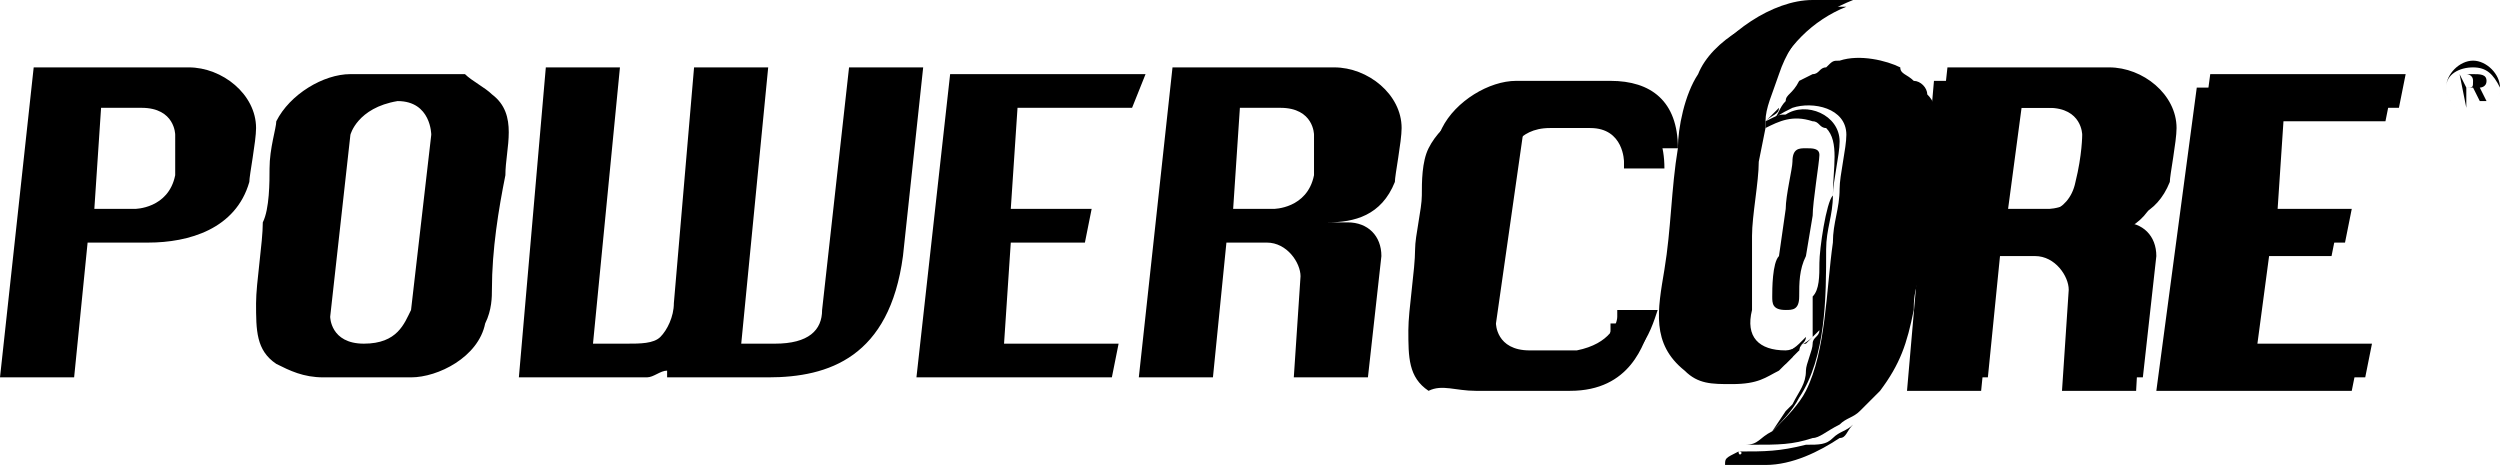
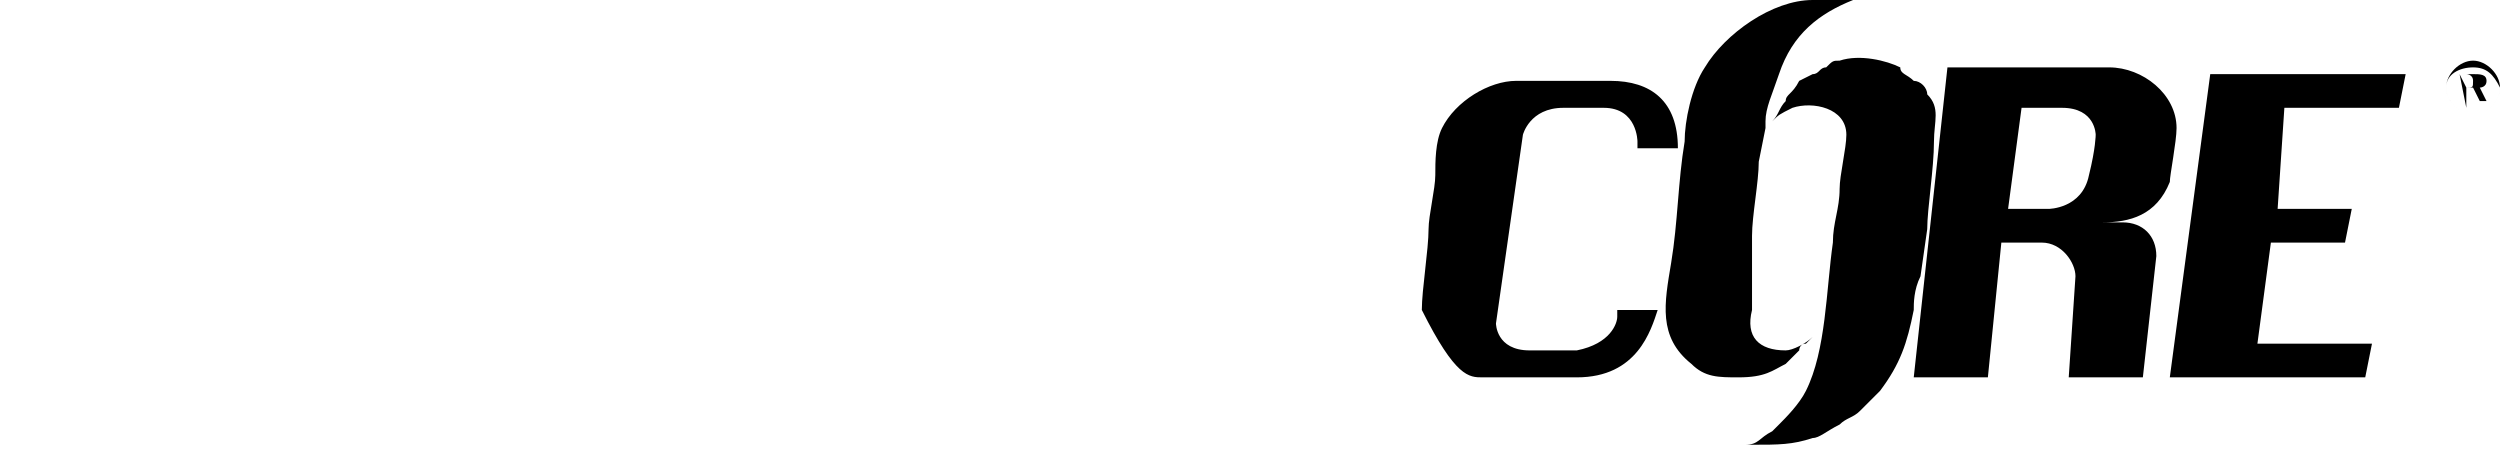
<svg xmlns="http://www.w3.org/2000/svg" version="1.1" id="Layer_1" x="0px" y="0px" viewBox="0 0 37.1 6.9" style="enable-background:new 0 0 37.1 6.9;" xml:space="preserve">
  <style type="text/css">
	.st0{fill-rule:evenodd;clip-rule:evenodd;}
</style>
  <g>
    <g>
-       <path class="st0" d="M25.2,1.1c-0.2,0.3-0.3,0.8-0.3,1.1c-0.1,0.6-0.1,1.2-0.2,1.8c-0.1,0.6-0.2,1.1,0.3,1.5    c0.2,0.2,0.4,0.2,0.7,0.2c0.4,0,0.5-0.1,0.7-0.2l0.2-0.2c0,0,0-0.1,0.1-0.1c0-0.1,0.1-0.1,0.1-0.2l-0.1,0.1    c-0.1,0.1-0.3,0.2-0.4,0.2c-0.4,0-0.6-0.2-0.5-0.6c0-0.3,0.1-0.8,0.1-1.1c0-0.3,0.1-0.8,0.1-1.1L26.1,2l0-0.1    c0-0.2,0.1-0.4,0.2-0.7c0.2-0.5,0.6-0.9,1.1-1.1c-0.3,0-0.3,0-0.6,0C26.1,0.2,25.4,0.6,25.2,1.1 M21.9,5.8h1.4    c0.9,0,1.1-0.7,1.2-1l-0.6,0l0,0.1c0,0.1-0.1,0.4-0.6,0.5c0,0-0.6,0-0.7,0c-0.5,0-0.5-0.4-0.5-0.4l0.3-2.7c0,0,0.1-0.4,0.6-0.4    c0,0,0.6,0,0.6,0c0.5,0,0.5,0.5,0.5,0.5l0,0.1l0.6,0c0-0.7-0.4-1-1-1h-1.4c-0.4,0-0.9,0.3-1.1,0.7c-0.1,0.2-0.1,0.5-0.1,0.7    c0,0.2-0.1,0.6-0.1,0.8c0,0.3-0.1,0.9-0.1,1.2c0,0.4,0,0.7,0.3,0.9C21.4,5.7,21.6,5.8,21.9,5.8 M28.3,5.8h1.1l0.2-2h0.6    c0.3,0,0.5,0.3,0.5,0.5l-0.1,1.5h1.1L31.8,4c0-0.3-0.2-0.5-0.5-0.5c-0.1,0-0.2,0-0.3,0v0c0.4,0,0.8-0.1,1-0.6    c0-0.1,0.1-0.6,0.1-0.8c0-0.5-0.5-0.9-1-0.9h-2.4L28.3,5.8z M29.8,1.7l-0.2,1.5h0.6c0,0,0.5,0,0.6-0.5c0.1-0.4,0.1-0.7,0.1-0.7    s0-0.4-0.5-0.4H29.8z M32,5.8h2.9L35,5.3h-1.7l0.2-1.5h1.1l0.1-0.5h-1.1l0.1-1.5h1.7l0.1-0.5l-2.9,0L32,5.8z M26.3,4.4    c0,0.1,0,0.2,0.2,0.2c0.1,0,0.2,0,0.2-0.2c0-0.2,0-0.4,0.1-0.6l0.1-0.6c0-0.2,0.1-0.8,0.1-0.9c0-0.1-0.1-0.1-0.2-0.1    c-0.1,0-0.2,0-0.2,0.2c0,0.1-0.1,0.5-0.1,0.7l-0.1,0.7C26.3,3.9,26.3,4.3,26.3,4.4 M26.2,1.8l0,0.1c0.2-0.1,0.4-0.2,0.7-0.1    c0.1,0,0.1,0.1,0.2,0.1c0.2,0.2,0.1,0.6,0.1,1C27.1,3,27,3.7,27,3.9c0,0.2,0,0.4-0.1,0.5L26.9,5L27,4.9c0,0.1-0.1,0.1-0.1,0.2    c0,0.1-0.1,0.3-0.1,0.4c0,0.2-0.1,0.3-0.2,0.5c0,0-0.1,0.1-0.1,0.1l-0.2,0.3c0.1-0.1,0.3-0.3,0.4-0.5c0.4-0.6,0.4-1.5,0.4-2.2    c0-0.3,0.1-0.5,0.1-0.8c0-0.2,0.1-0.6,0.1-0.8c0-0.4-0.5-0.6-0.8-0.4C26.4,1.7,26.4,1.7,26.2,1.8c0.1-0.1,0.2-0.1,0.2-0.2    c0,0-0.1,0.1-0.1,0.1C26.3,1.7,26.3,1.7,26.2,1.8 M25.8,6.7C25.8,6.7,25.8,6.7,25.8,6.7C25.9,6.7,25.8,6.7,25.8,6.7L25.8,6.7    C25.9,6.7,25.8,6.8,25.8,6.7c-0.2,0.1-0.2,0.1-0.2,0.2c0.2,0,0.4,0,0.6,0c0.4,0,0.8-0.2,1.1-0.4c0.1,0,0.1-0.1,0.2-0.2    c-0.1,0.1-0.2,0.1-0.3,0.2c-0.1,0.1-0.2,0.1-0.4,0.1C26.4,6.7,26.2,6.7,25.8,6.7" />
-       <path class="st0" d="M32.2,5.6h2.9l0.1-0.5h-1.7l0.2-1.5h1.1l0.1-0.5h-1.1l0.1-1.5h1.7l0.1-0.5l-2.9,0L32.2,5.6z M28.4,5.6h1.1    l0.2-2l0.6,0c0.3,0,0.5,0.3,0.5,0.5l-0.1,1.5h1.1L32,3.8c0-0.3-0.2-0.5-0.5-0.5c-0.1,0-0.2,0-0.3,0v0c0.4,0,0.8-0.1,1-0.6    c0-0.1,0.1-0.6,0.1-0.8c0-0.5-0.5-0.9-1-0.9h-2.4L28.4,5.6z M30,1.6l-0.2,1.5h0.6c0,0,0.5,0,0.6-0.5C31.1,2.2,31.1,2,31.1,2    s0-0.4-0.5-0.4H30z M26.5,1.5c-0.1,0.1-0.1,0.2-0.2,0.3c0.1-0.1,0.1-0.1,0.3-0.2c0.3-0.1,0.8,0,0.8,0.4c0,0.2-0.1,0.6-0.1,0.8    c0,0.3-0.1,0.5-0.1,0.8c-0.1,0.7-0.1,1.6-0.4,2.2c-0.1,0.2-0.3,0.4-0.4,0.5c0,0,0,0,0,0c0,0,0,0-0.1,0.1c-0.2,0.1-0.2,0.2-0.4,0.2    l0,0l0.1,0c0.4,0,0.6,0,0.9-0.1c0.1,0,0.2-0.1,0.4-0.2c0.1-0.1,0.2-0.1,0.3-0.2c0,0,0.2-0.2,0.3-0.3c0.3-0.4,0.4-0.7,0.5-1.2    c0-0.1,0-0.3,0.1-0.5l0.1-0.7c0-0.3,0.1-0.9,0.1-1.3c0-0.3,0.1-0.5-0.1-0.7c0-0.1-0.1-0.2-0.2-0.2c-0.1-0.1-0.2-0.1-0.2-0.2    c-0.2-0.1-0.6-0.2-0.9-0.1c-0.1,0-0.1,0-0.2,0.1c-0.1,0-0.1,0.1-0.2,0.1l-0.2,0.1C26.6,1.4,26.5,1.4,26.5,1.5    C26.5,1.5,26.5,1.5,26.5,1.5 M25.3,1C25.1,1.3,25,1.8,25,2.1c-0.1,0.6-0.1,1.2-0.2,1.8c-0.1,0.6-0.2,1.1,0.3,1.5    c0.2,0.2,0.4,0.2,0.7,0.2c0.4,0,0.5-0.1,0.7-0.2l0.2-0.2c0,0,0-0.1,0.1-0.1C26.9,5,26.9,5,27,4.9L26.9,5c-0.1,0.1-0.3,0.2-0.4,0.2    c-0.4,0-0.6-0.2-0.5-0.6C26,4.2,26,3.8,26,3.5c0-0.3,0.1-0.8,0.1-1.1l0.1-0.5l0-0.1c0-0.2,0.1-0.4,0.2-0.7C26.6,0.5,27,0.2,27.5,0    c-0.3,0-0.3,0-0.6,0C26.3,0,25.6,0.5,25.3,1 M22,5.6h1.4c0.9,0,1.1-0.7,1.2-1l-0.6,0l0,0.1c0,0.1-0.1,0.4-0.6,0.5c0,0-0.6,0-0.7,0    c-0.5,0-0.5-0.4-0.5-0.4L22.6,2c0,0,0.1-0.4,0.6-0.4c0,0,0.6,0,0.6,0c0.5,0,0.5,0.5,0.5,0.5l0,0.1l0.6,0c0-0.7-0.4-1-1-1h-1.4    c-0.4,0-0.9,0.3-1.1,0.7c-0.1,0.2-0.1,0.5-0.1,0.7c0,0.2-0.1,0.6-0.1,0.8c0,0.3-0.1,0.9-0.1,1.2c0,0.4,0,0.7,0.3,0.9    C21.6,5.6,21.8,5.6,22,5.6" />
-       <path class="st0" d="M7.7,5.6h1.5c0.1,0,0.3,0,0.4,0c0.1,0,0.2-0.1,0.3-0.1l0,0.1h1.5c0.9,0,1.8-0.3,2-1.8l0.3-2.8h-1.1l-0.4,3.6    c0,0.3-0.2,0.5-0.7,0.5H11l0.4-4.1h-1.1L10,4.5c0,0.2-0.1,0.4-0.2,0.5C9.7,5.1,9.5,5.1,9.3,5.1l-0.5,0l0.4-4.1H8.1L7.7,5.6z     M13.6,5.6h2.9l0.1-0.5h-1.7L15,3.6h1.1l0.1-0.5H15l0.1-1.5h1.7L17,1.1l-2.9,0L13.6,5.6z M4.8,5.6h1.3c0.4,0,1-0.3,1.1-0.8    c0.1-0.2,0.1-0.4,0.1-0.5c0-0.6,0.1-1.2,0.2-1.7c0-0.4,0.2-0.9-0.2-1.2C7.2,1.3,7,1.2,6.9,1.1L6.6,1.1H5.2c-0.4,0-0.9,0.3-1.1,0.7    C4.1,1.9,4,2.2,4,2.5C4,2.7,4,3.1,3.9,3.3c0,0.3-0.1,0.9-0.1,1.2c0,0.4,0,0.7,0.3,0.9C4.3,5.5,4.5,5.6,4.8,5.6 M5.2,2L4.9,4.7    c0,0,0,0.4,0.5,0.4c0.5,0,0.6-0.3,0.7-0.5C6.1,4.6,6.4,2,6.4,2s0-0.5-0.5-0.5C5.3,1.6,5.2,2,5.2,2 M0,5.6h1.1l0.2-2l0.9,0    c0.6,0,1.3-0.2,1.5-0.9c0-0.1,0.1-0.6,0.1-0.8c0-0.5-0.5-0.9-1-0.9H0.5L0,5.6z M1.5,1.6L1.4,3.1H2c0,0,0.5,0,0.6-0.5    C2.6,2.2,2.6,2,2.6,2s0-0.4-0.5-0.4H1.5z M16.9,5.6H18l0.2-2l0.6,0c0.3,0,0.5,0.3,0.5,0.5l-0.1,1.5h1.1l0.2-1.8    c0-0.3-0.2-0.5-0.5-0.5c-0.1,0-0.2,0-0.3,0v0c0.4,0,0.8-0.1,1-0.6c0-0.1,0.1-0.6,0.1-0.8c0-0.5-0.5-0.9-1-0.9h-2.4L16.9,5.6z     M18.4,1.6l-0.1,1.5h0.6c0,0,0.5,0,0.6-0.5C19.5,2.2,19.5,2,19.5,2s0-0.4-0.5-0.4H18.4z" />
+       <path class="st0" d="M32.2,5.6h2.9l0.1-0.5h-1.7l0.2-1.5h1.1l0.1-0.5h-1.1l0.1-1.5h1.7l0.1-0.5l-2.9,0L32.2,5.6z M28.4,5.6h1.1    l0.2-2l0.6,0c0.3,0,0.5,0.3,0.5,0.5l-0.1,1.5h1.1L32,3.8c0-0.3-0.2-0.5-0.5-0.5c-0.1,0-0.2,0-0.3,0v0c0.4,0,0.8-0.1,1-0.6    c0-0.1,0.1-0.6,0.1-0.8c0-0.5-0.5-0.9-1-0.9h-2.4L28.4,5.6z M30,1.6l-0.2,1.5h0.6c0,0,0.5,0,0.6-0.5C31.1,2.2,31.1,2,31.1,2    s0-0.4-0.5-0.4H30z M26.5,1.5c-0.1,0.1-0.1,0.2-0.2,0.3c0.1-0.1,0.1-0.1,0.3-0.2c0.3-0.1,0.8,0,0.8,0.4c0,0.2-0.1,0.6-0.1,0.8    c0,0.3-0.1,0.5-0.1,0.8c-0.1,0.7-0.1,1.6-0.4,2.2c-0.1,0.2-0.3,0.4-0.4,0.5c0,0,0,0,0,0c0,0,0,0-0.1,0.1c-0.2,0.1-0.2,0.2-0.4,0.2    l0,0l0.1,0c0.4,0,0.6,0,0.9-0.1c0.1,0,0.2-0.1,0.4-0.2c0.1-0.1,0.2-0.1,0.3-0.2c0,0,0.2-0.2,0.3-0.3c0.3-0.4,0.4-0.7,0.5-1.2    c0-0.1,0-0.3,0.1-0.5l0.1-0.7c0-0.3,0.1-0.9,0.1-1.3c0-0.3,0.1-0.5-0.1-0.7c0-0.1-0.1-0.2-0.2-0.2c-0.1-0.1-0.2-0.1-0.2-0.2    c-0.2-0.1-0.6-0.2-0.9-0.1c-0.1,0-0.1,0-0.2,0.1c-0.1,0-0.1,0.1-0.2,0.1l-0.2,0.1C26.6,1.4,26.5,1.4,26.5,1.5    C26.5,1.5,26.5,1.5,26.5,1.5 M25.3,1C25.1,1.3,25,1.8,25,2.1c-0.1,0.6-0.1,1.2-0.2,1.8c-0.1,0.6-0.2,1.1,0.3,1.5    c0.2,0.2,0.4,0.2,0.7,0.2c0.4,0,0.5-0.1,0.7-0.2l0.2-0.2c0,0,0-0.1,0.1-0.1C26.9,5,26.9,5,27,4.9L26.9,5c-0.1,0.1-0.3,0.2-0.4,0.2    c-0.4,0-0.6-0.2-0.5-0.6C26,4.2,26,3.8,26,3.5c0-0.3,0.1-0.8,0.1-1.1l0.1-0.5l0-0.1c0-0.2,0.1-0.4,0.2-0.7C26.6,0.5,27,0.2,27.5,0    c-0.3,0-0.3,0-0.6,0C26.3,0,25.6,0.5,25.3,1 M22,5.6h1.4c0.9,0,1.1-0.7,1.2-1l-0.6,0l0,0.1c0,0.1-0.1,0.4-0.6,0.5c0,0-0.6,0-0.7,0    c-0.5,0-0.5-0.4-0.5-0.4L22.6,2c0,0,0.1-0.4,0.6-0.4c0,0,0.6,0,0.6,0c0.5,0,0.5,0.5,0.5,0.5l0,0.1l0.6,0c0-0.7-0.4-1-1-1h-1.4    c-0.4,0-0.9,0.3-1.1,0.7c-0.1,0.2-0.1,0.5-0.1,0.7c0,0.2-0.1,0.6-0.1,0.8c0,0.3-0.1,0.9-0.1,1.2C21.6,5.6,21.8,5.6,22,5.6" />
      <path d="M37.1,1.3c0,0.2-0.2,0.4-0.4,0.4c-0.2,0-0.4-0.2-0.4-0.4c0-0.2,0.2-0.4,0.4-0.4C36.9,0.9,37.1,1.1,37.1,1.3 M36.3,1.3    c0,0.2,0.2,0.4,0.4,0.4c0.2,0,0.4-0.2,0.4-0.4C37,1.1,36.9,1,36.7,1C36.5,1,36.3,1.1,36.3,1.3 M36.6,1.6L36.6,1.6l-0.1-0.5h0.2    c0.1,0,0.2,0,0.2,0.1c0,0.1-0.1,0.1-0.1,0.1l0.1,0.2h-0.1l-0.1-0.2h-0.1V1.6z M36.6,1.3c0.1,0,0.1,0,0.1-0.1    c0-0.1-0.1-0.1-0.1-0.1h-0.1L36.6,1.3L36.6,1.3z" />
    </g>
  </g>
</svg>